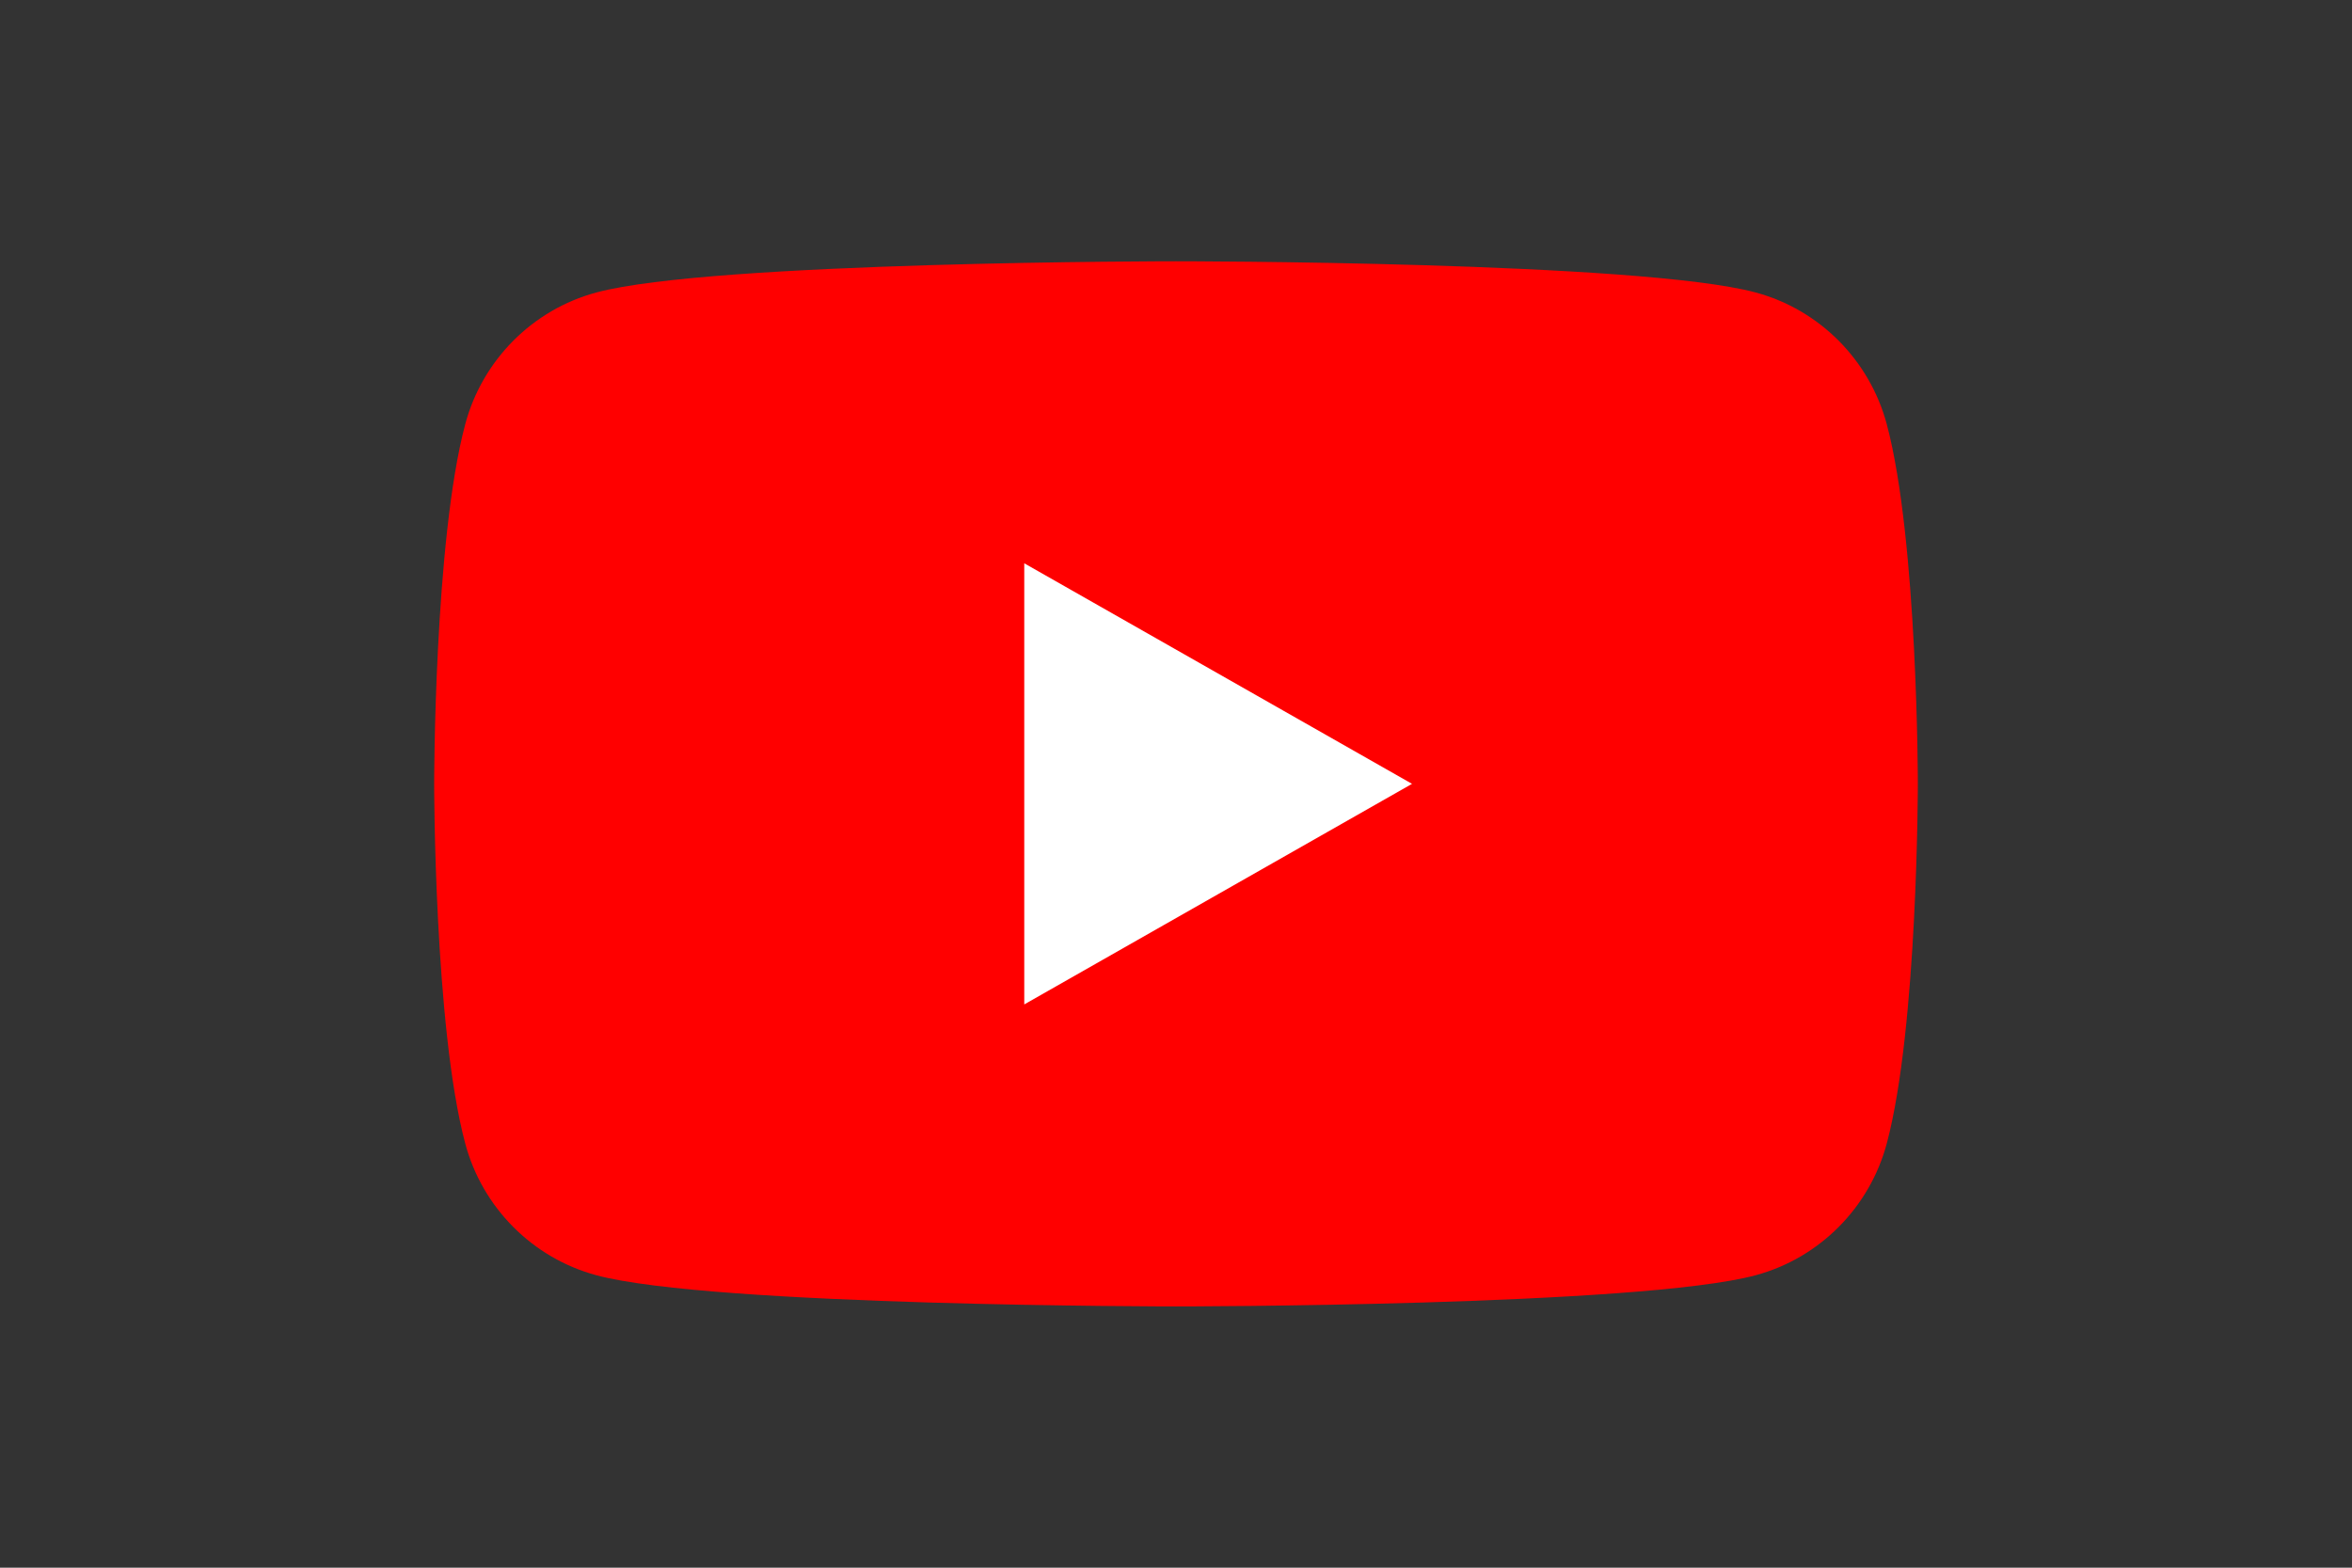
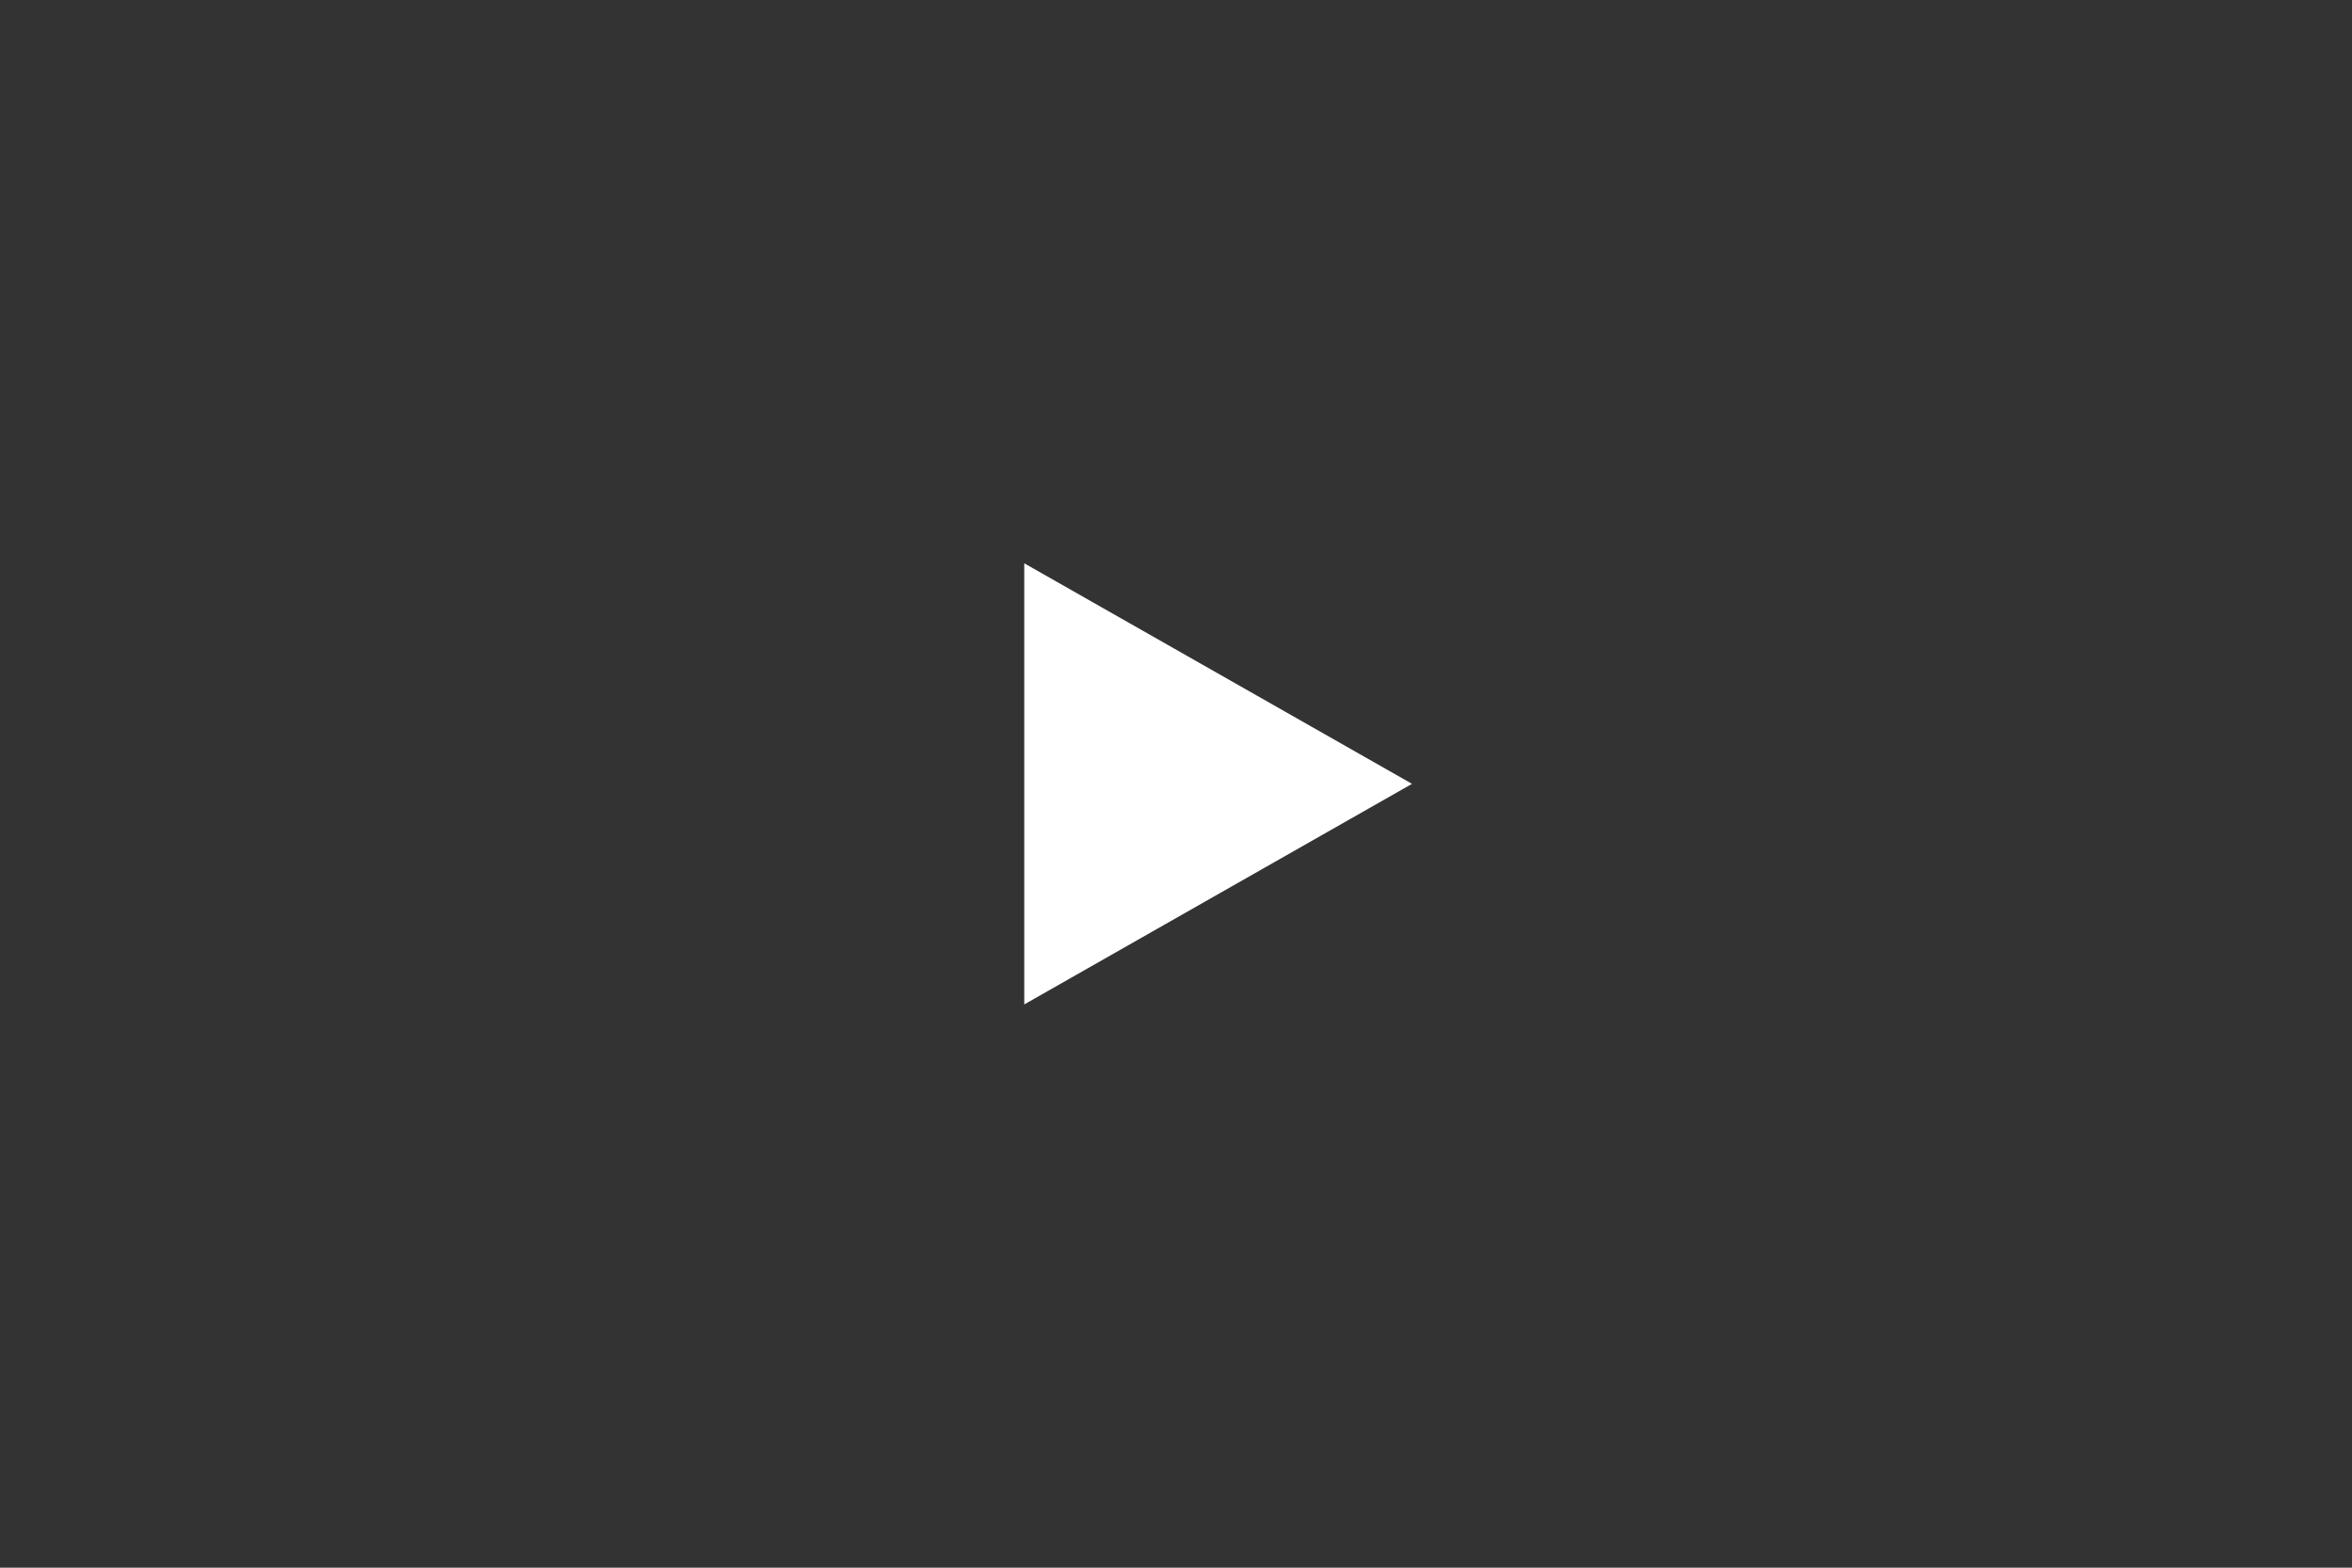
<svg xmlns="http://www.w3.org/2000/svg" width="66" height="44" viewBox="0 0 66 44" fill="none">
  <rect x="0" y="0" width="66" height="44" fill="#333333" stroke="none" />
-   <path d="M52.947 11.914C52.468 10.111 51.058 8.691 49.266 8.209C46.02 7.333 33 7.333 33 7.333C33 7.333 19.98 7.333 16.734 8.209C14.942 8.691 13.531 10.111 13.053 11.914C12.183 15.182 12.183 22 12.183 22C12.183 22 12.183 28.818 13.053 32.087C13.531 33.89 14.942 35.309 16.734 35.792C19.98 36.667 33 36.667 33 36.667C33 36.667 46.019 36.667 49.266 35.792C51.057 35.309 52.468 33.89 52.947 32.087C53.817 28.819 53.817 22 53.817 22C53.817 22 53.817 15.182 52.947 11.914" fill="#FF0000" />
  <path d="M28.742 28.191L39.623 22L28.742 15.81V28.191Z" fill="white" />
</svg>